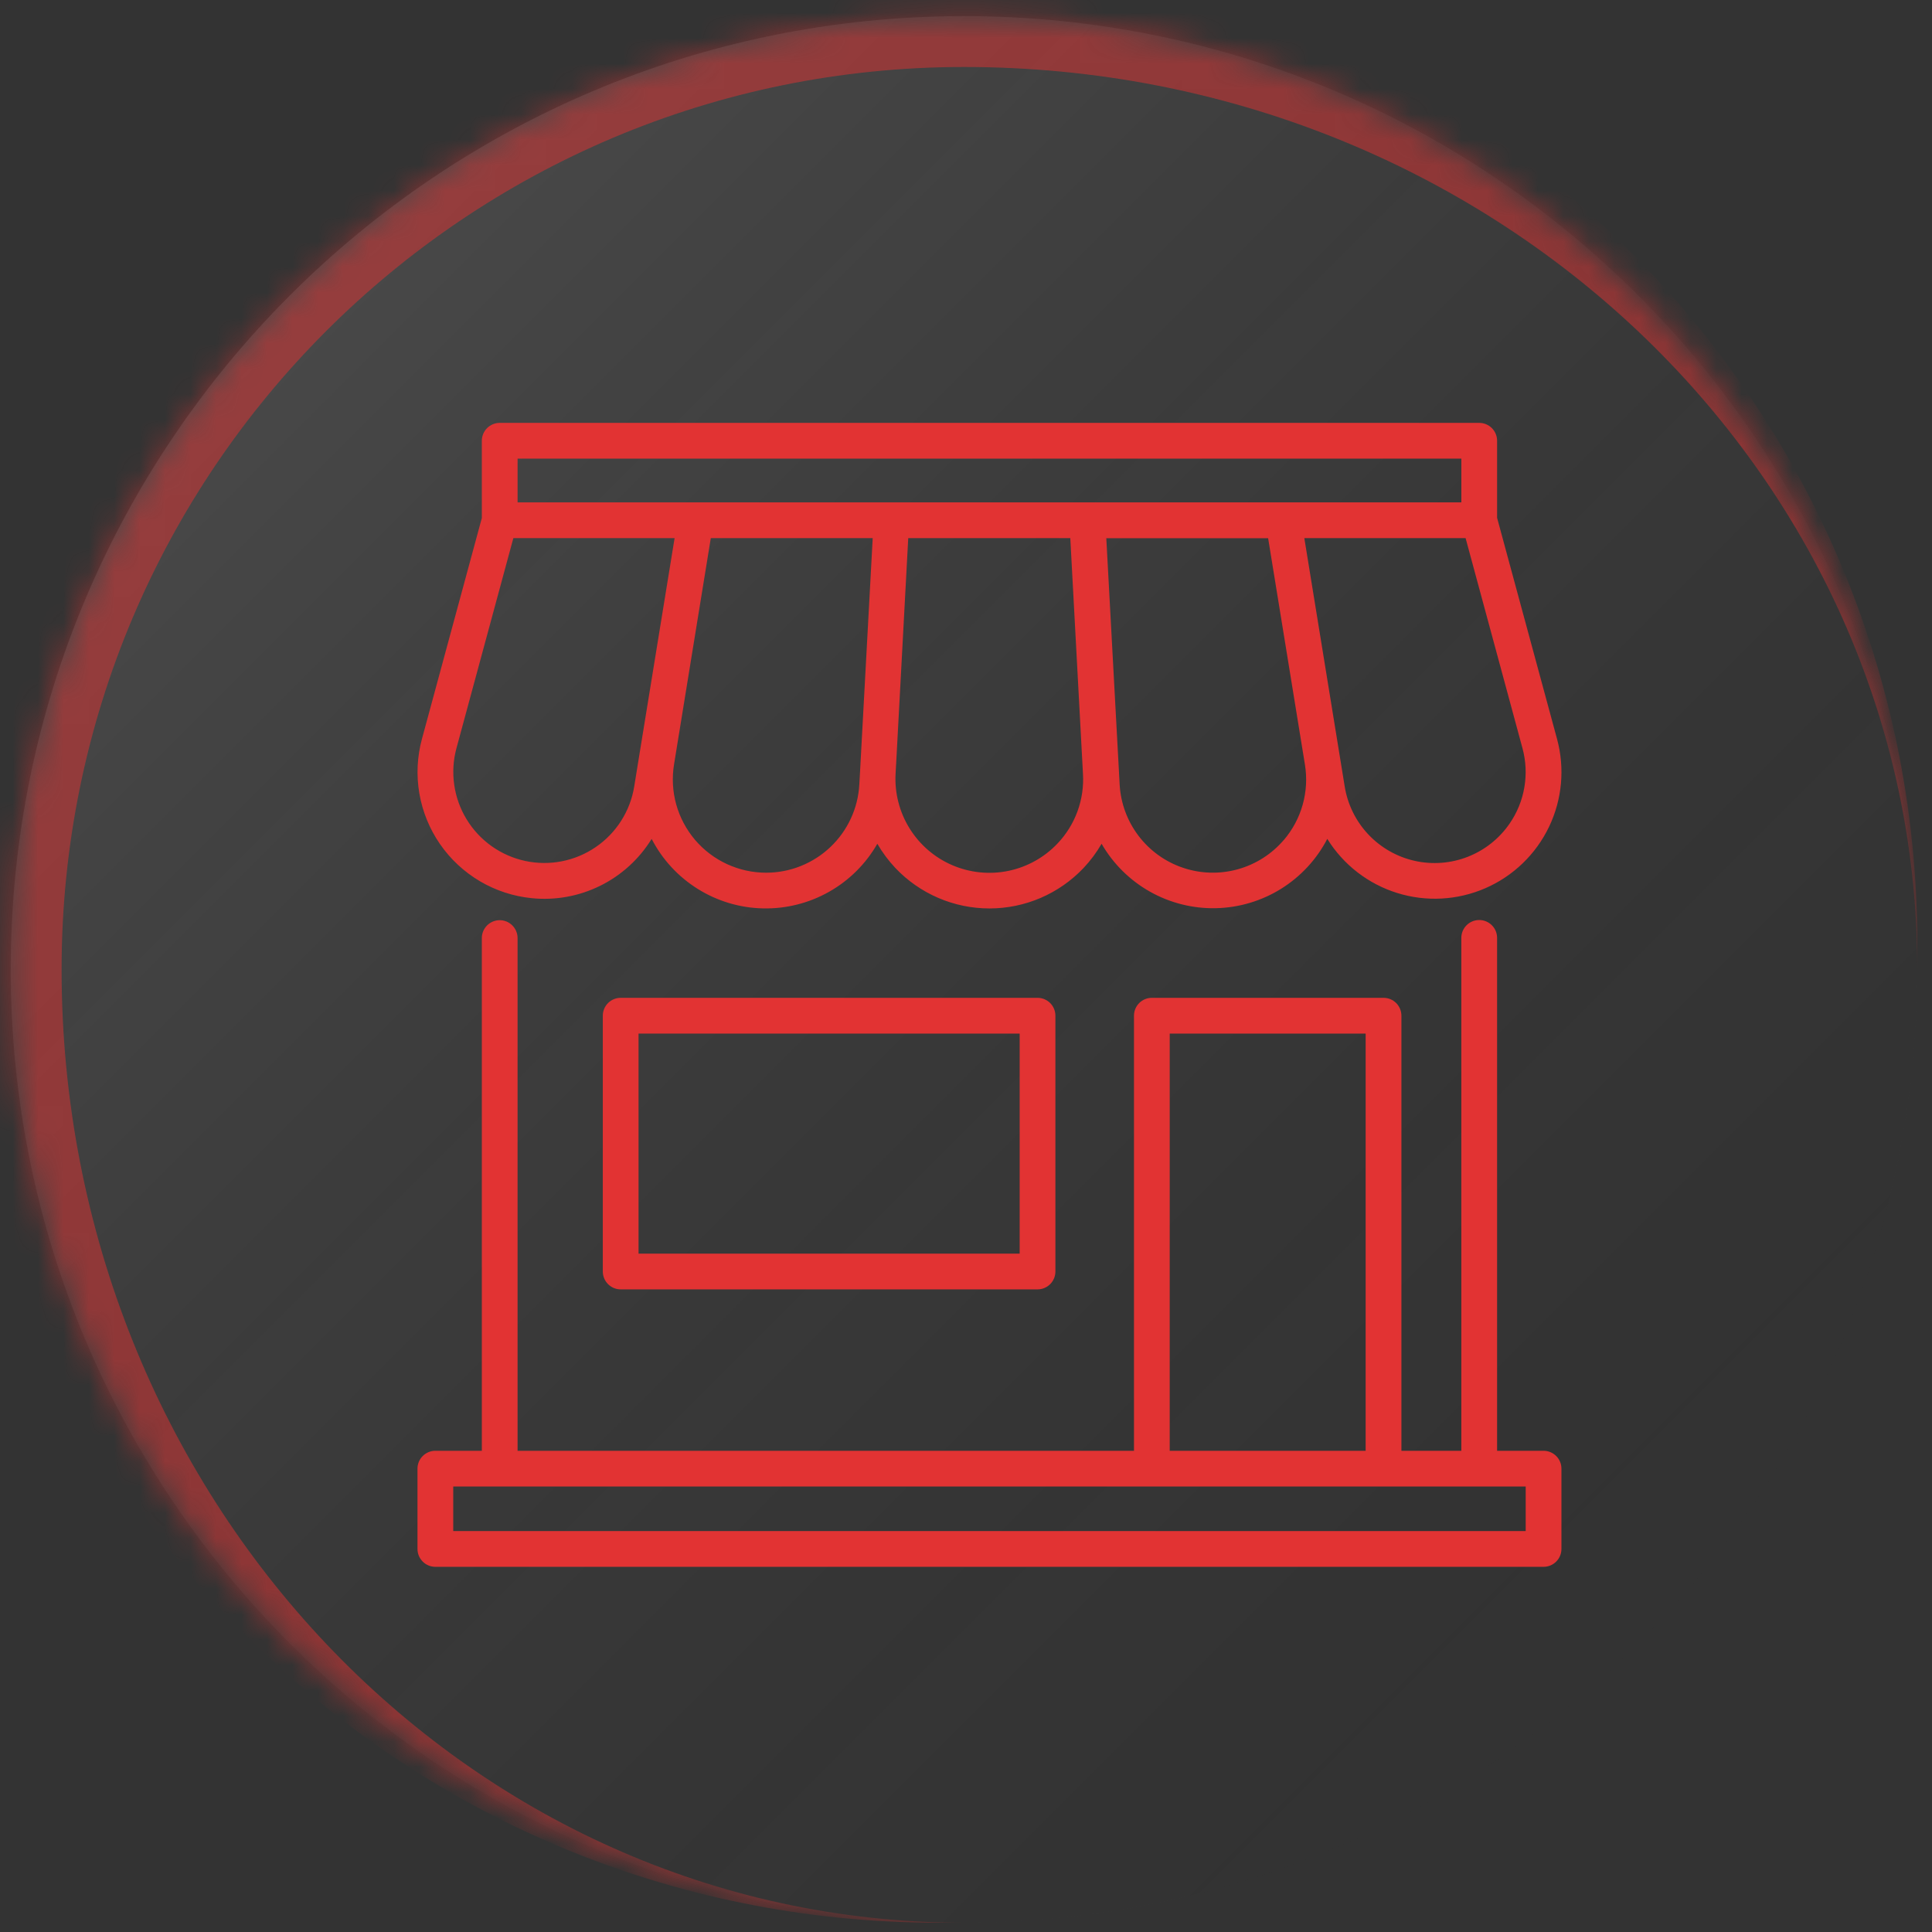
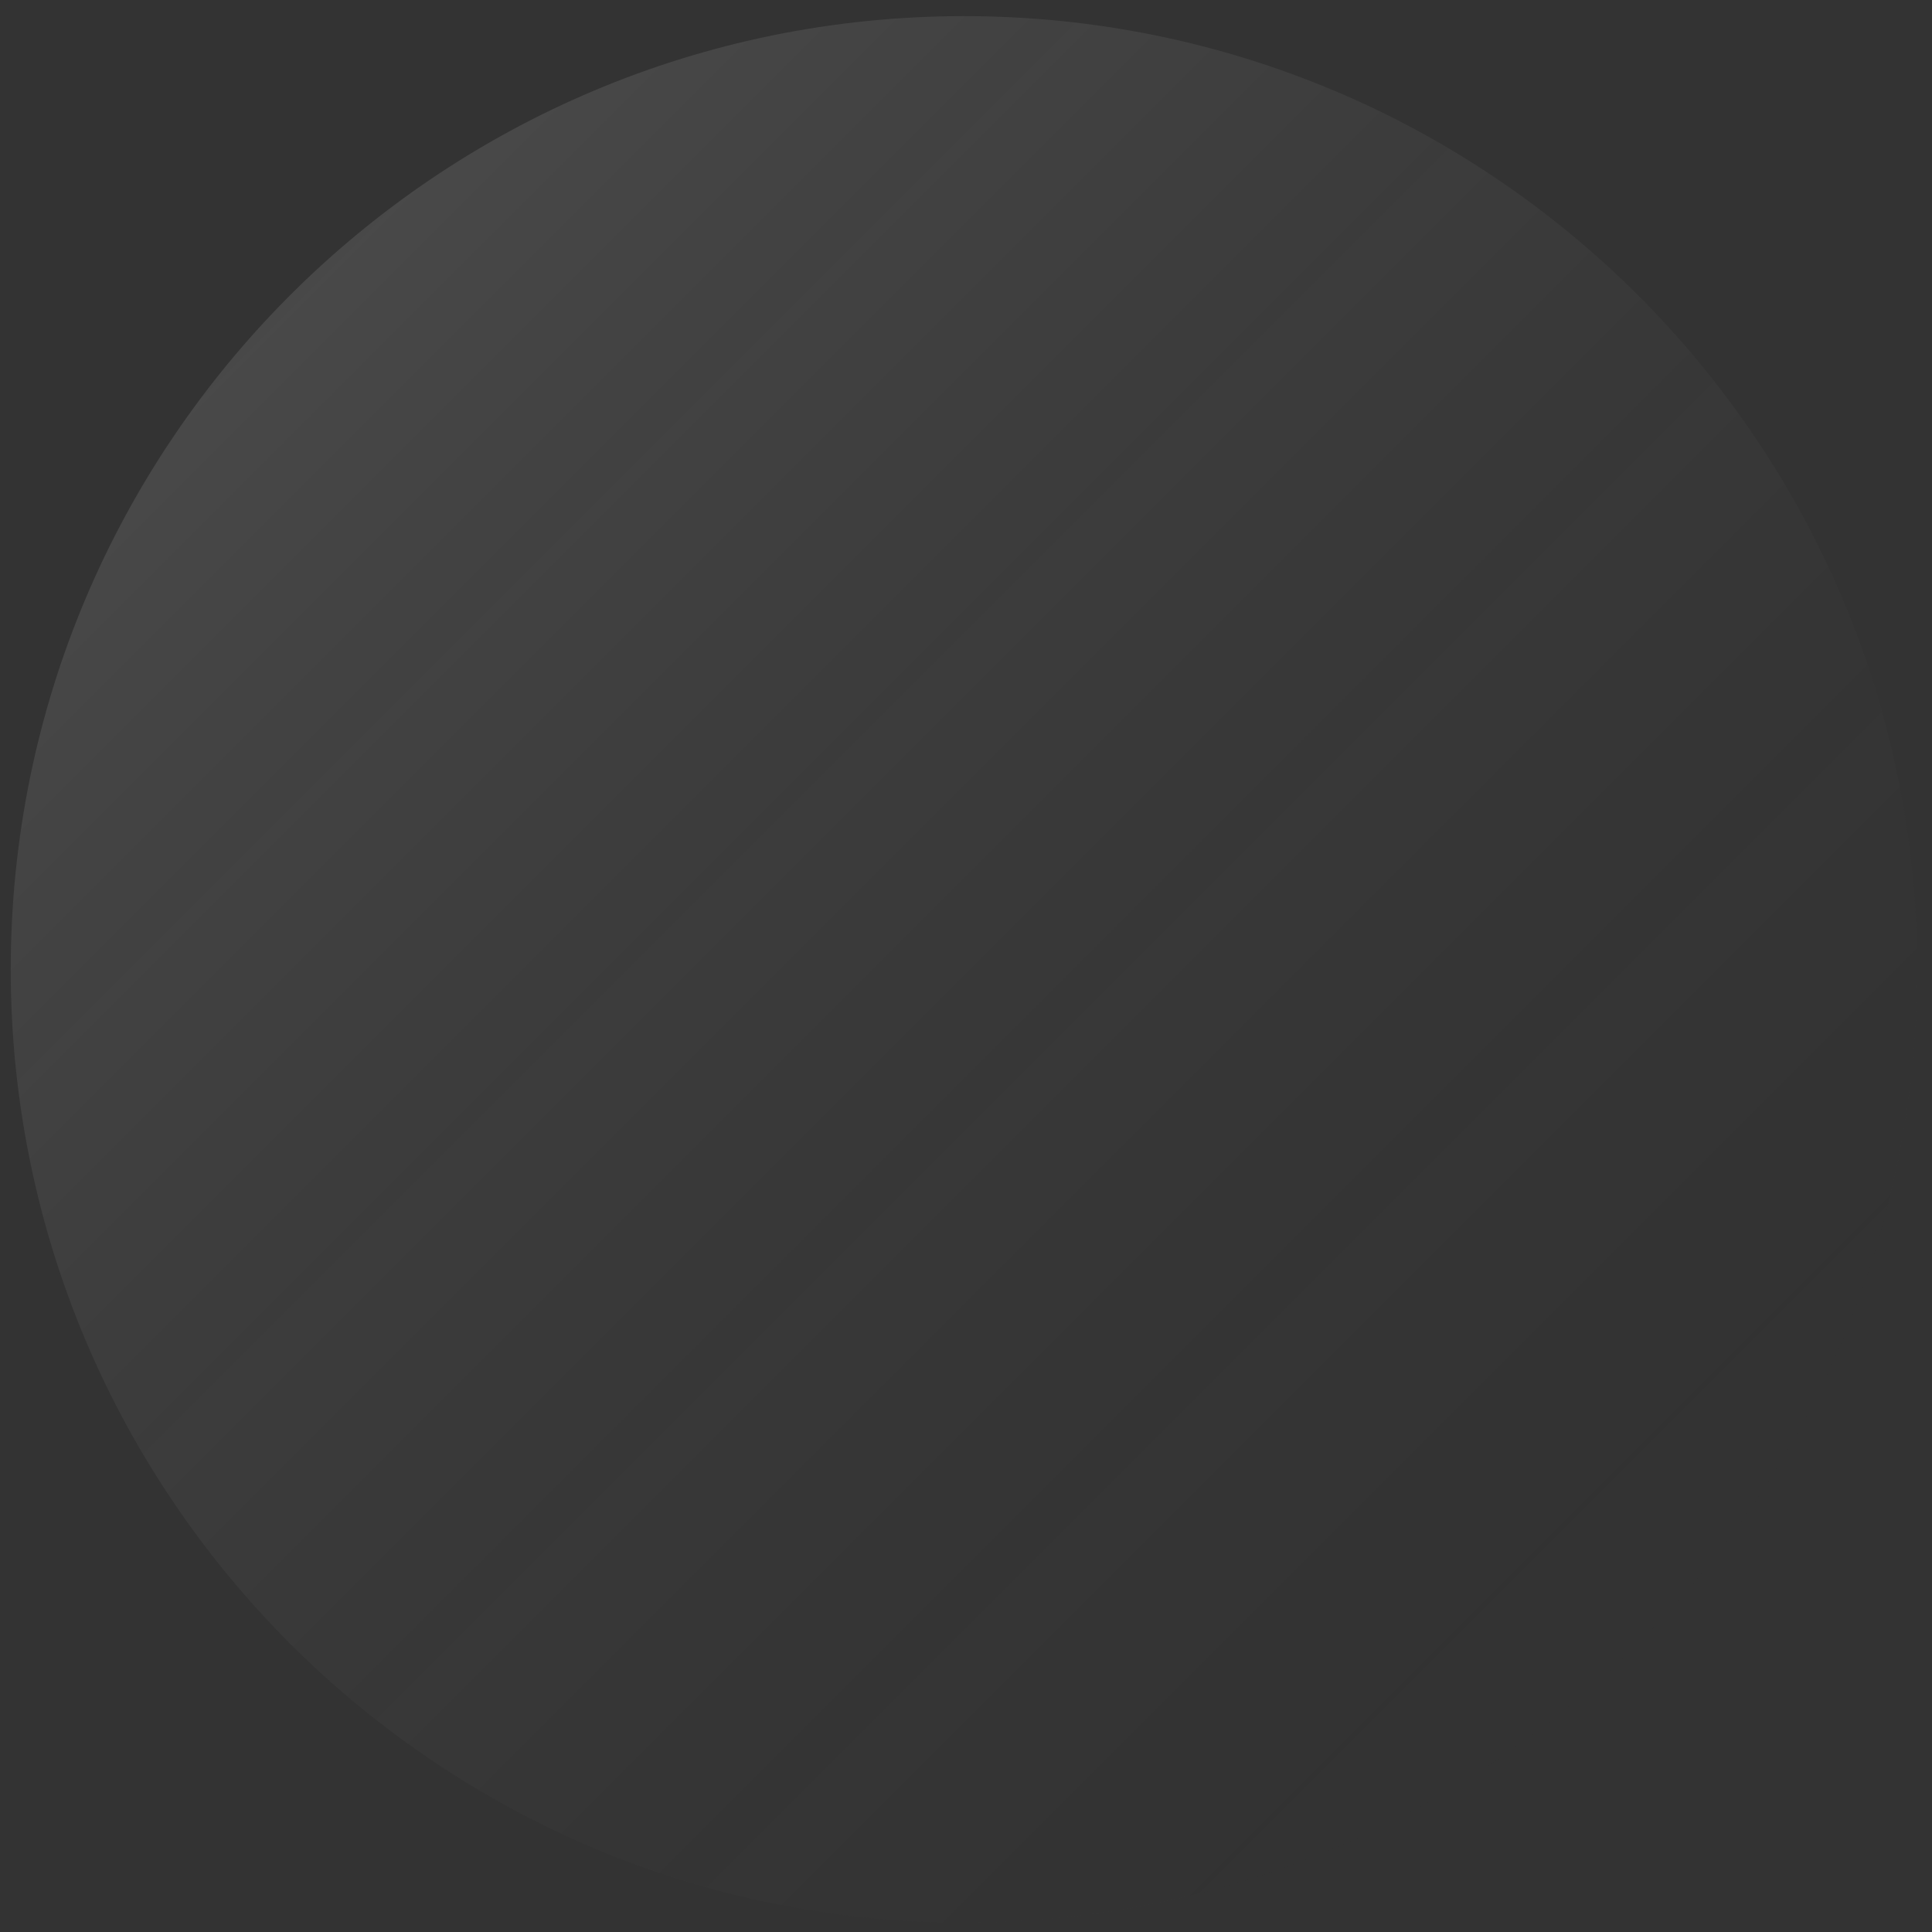
<svg xmlns="http://www.w3.org/2000/svg" width="76" height="76" viewBox="0 0 76 76" fill="none">
  <rect x="0" y="0" width="76" height="76" fill="#333333" stroke="none" />
  <mask id="path-1-inside-1_1_6697" fill="white">
-     <path d="M0.423 38.135C0.423 17.425 17.212 0.635 37.923 0.635V0.635C58.634 0.635 75.423 17.425 75.423 38.135V38.135C75.423 58.846 58.634 75.635 37.923 75.635V75.635C17.212 75.635 0.423 58.846 0.423 38.135V38.135Z" />
-   </mask>
+     </mask>
  <path d="M0.423 38.135C0.423 17.425 17.212 0.635 37.923 0.635V0.635C58.634 0.635 75.423 17.425 75.423 38.135V38.135C75.423 58.846 58.634 75.635 37.923 75.635V75.635C17.212 75.635 0.423 58.846 0.423 38.135V38.135Z" fill="url(#paint0_linear_1_6697)" />
-   <path d="M-1.577 37.135C-1.577 15.872 15.66 -1.365 36.923 -1.365C58.186 -1.365 75.423 15.872 75.423 37.135V38.135C75.423 18.529 58.634 2.635 37.923 2.635C18.317 2.635 2.423 18.529 2.423 38.135L-1.577 37.135ZM75.423 75.635H0.423H75.423ZM36.923 75.635C15.66 75.635 -1.577 58.398 -1.577 37.135C-1.577 15.872 15.66 -1.365 36.923 -1.365L37.923 2.635C18.317 2.635 2.423 18.529 2.423 38.135C2.423 58.846 18.317 75.635 37.923 75.635H36.923ZM75.423 0.635V75.635V0.635Z" fill="#E23333" fill-opacity="0.5" mask="url(#path-1-inside-1_1_6697)" />
  <g clip-path="url(#clip0_1_6697)">
-     <path d="M24.416 39.252C24.23 39.252 24.051 39.326 23.919 39.457C23.787 39.589 23.713 39.768 23.713 39.955V50.018C23.713 50.204 23.787 50.383 23.919 50.515C24.051 50.647 24.23 50.721 24.416 50.721H40.814C41.001 50.721 41.179 50.647 41.311 50.515C41.443 50.383 41.517 50.204 41.517 50.018V39.955C41.517 39.768 41.443 39.589 41.311 39.457C41.179 39.326 41.001 39.252 40.814 39.252H24.416ZM40.111 49.315H25.119V40.658H40.111V49.315ZM20.917 35.332C21.843 35.426 22.776 35.257 23.611 34.844C24.445 34.432 25.146 33.793 25.634 33C26.051 33.808 26.678 34.488 27.45 34.969C28.221 35.45 29.107 35.715 30.016 35.734C30.925 35.754 31.822 35.528 32.613 35.081C33.405 34.634 34.061 33.981 34.512 33.192C34.711 33.535 34.949 33.854 35.22 34.143C35.697 34.646 36.271 35.047 36.908 35.321C37.544 35.595 38.23 35.736 38.923 35.736C39.616 35.736 40.302 35.595 40.939 35.321C41.575 35.047 42.15 34.646 42.626 34.143C42.898 33.854 43.135 33.535 43.334 33.192C43.788 33.979 44.444 34.629 45.235 35.075C46.026 35.521 46.923 35.746 47.83 35.726C48.738 35.706 49.624 35.443 50.395 34.963C51.166 34.483 51.794 33.805 52.212 32.999C52.843 34.016 53.819 34.772 54.962 35.128C56.104 35.484 57.336 35.417 58.433 34.939C59.53 34.461 60.418 33.604 60.935 32.525C61.452 31.445 61.563 30.216 61.248 29.062L58.892 20.371V17.338C58.892 17.152 58.818 16.973 58.686 16.841C58.554 16.709 58.375 16.635 58.189 16.635H19.655C19.469 16.636 19.291 16.71 19.159 16.842C19.028 16.974 18.954 17.152 18.954 17.338V20.378L16.599 29.065C16.409 29.764 16.374 30.496 16.496 31.21C16.618 31.924 16.894 32.603 17.305 33.199C17.716 33.795 18.252 34.295 18.876 34.664C19.499 35.032 20.196 35.26 20.917 35.332ZM30.137 34.33C29.605 34.33 29.08 34.214 28.597 33.991C28.114 33.768 27.686 33.443 27.341 33.038C26.997 32.633 26.744 32.157 26.601 31.645C26.459 31.133 26.429 30.596 26.515 30.071L27.961 21.169H34.33L33.832 30.357L33.804 30.854C33.754 31.793 33.346 32.676 32.663 33.323C31.981 33.969 31.077 34.33 30.137 34.33ZM41.605 33.176C41.086 33.727 40.409 34.104 39.668 34.258C38.926 34.411 38.156 34.333 37.46 34.034C36.764 33.735 36.178 33.229 35.779 32.585C35.38 31.942 35.188 31.191 35.23 30.435L35.26 29.894L35.728 21.169H42.103L42.572 29.894L42.601 30.435C42.632 30.936 42.559 31.438 42.388 31.909C42.217 32.381 41.95 32.812 41.605 33.176ZM50.505 33.038C50.029 33.597 49.397 34 48.689 34.196C47.981 34.392 47.231 34.371 46.536 34.136C45.84 33.902 45.231 33.464 44.787 32.879C44.342 32.294 44.084 31.59 44.044 30.857L44.017 30.359L43.519 21.172H49.885L51.332 30.073C51.418 30.599 51.389 31.136 51.246 31.649C51.103 32.161 50.85 32.636 50.505 33.041V33.038ZM59.382 32.401C58.977 32.99 58.404 33.443 57.739 33.704C57.073 33.964 56.345 34.02 55.648 33.863C54.95 33.706 54.316 33.344 53.826 32.824C53.336 32.304 53.013 31.649 52.898 30.943L51.309 21.169H57.653L59.89 29.432C60.027 29.934 60.052 30.46 59.964 30.973C59.877 31.486 59.678 31.973 59.382 32.401ZM20.361 18.041H57.486V19.763H20.361V18.041ZM17.956 29.432L20.194 21.169H26.537L25.557 27.195L25.126 29.845L24.948 30.942C24.87 31.422 24.695 31.88 24.434 32.29C24.173 32.7 23.832 33.052 23.43 33.325C23.029 33.599 22.576 33.788 22.099 33.881C21.623 33.974 21.132 33.969 20.657 33.867C20.182 33.764 19.733 33.566 19.338 33.285C18.942 33.003 18.607 32.644 18.355 32.229C18.102 31.814 17.936 31.352 17.868 30.872C17.799 30.391 17.829 29.901 17.956 29.432Z" fill="#E23333" />
    <path d="M60.72 57.07H58.892V36.894C58.892 36.707 58.818 36.528 58.686 36.397C58.554 36.265 58.375 36.191 58.188 36.191C58.002 36.191 57.823 36.265 57.691 36.397C57.559 36.528 57.485 36.707 57.485 36.894V57.07H55.128V39.955C55.128 39.768 55.053 39.589 54.922 39.457C54.79 39.326 54.611 39.252 54.425 39.252H45.311C45.125 39.252 44.946 39.326 44.814 39.457C44.682 39.589 44.608 39.768 44.608 39.955V57.07H20.36V36.901C20.36 36.715 20.286 36.536 20.154 36.404C20.023 36.272 19.844 36.198 19.657 36.198C19.471 36.198 19.292 36.272 19.16 36.404C19.028 36.536 18.954 36.715 18.954 36.901V57.07H17.126C16.94 57.07 16.761 57.144 16.629 57.276C16.497 57.407 16.423 57.586 16.423 57.773V60.932C16.423 61.119 16.497 61.297 16.629 61.429C16.761 61.561 16.94 61.635 17.126 61.635H60.72C60.906 61.635 61.085 61.561 61.217 61.429C61.349 61.297 61.423 61.119 61.423 60.932V57.773C61.423 57.586 61.349 57.407 61.217 57.276C61.085 57.144 60.906 57.07 60.72 57.07ZM46.014 40.658H53.721V57.07H46.014V40.658ZM60.017 60.229H17.829V58.476H60.017V60.229Z" fill="#E23333" />
  </g>
  <defs>
    <linearGradient id="paint0_linear_1_6697" x1="75.423" y1="75.635" x2="0.423" y2="0.635" gradientUnits="userSpaceOnUse">
      <stop stop-opacity="0" />
      <stop offset="1" stop-color="white" stop-opacity="0.15" />
    </linearGradient>
    <clipPath id="clip0_1_6697">
-       <rect width="45" height="45" fill="white" transform="translate(16.423 16.635)" />
-     </clipPath>
+       </clipPath>
  </defs>
</svg>